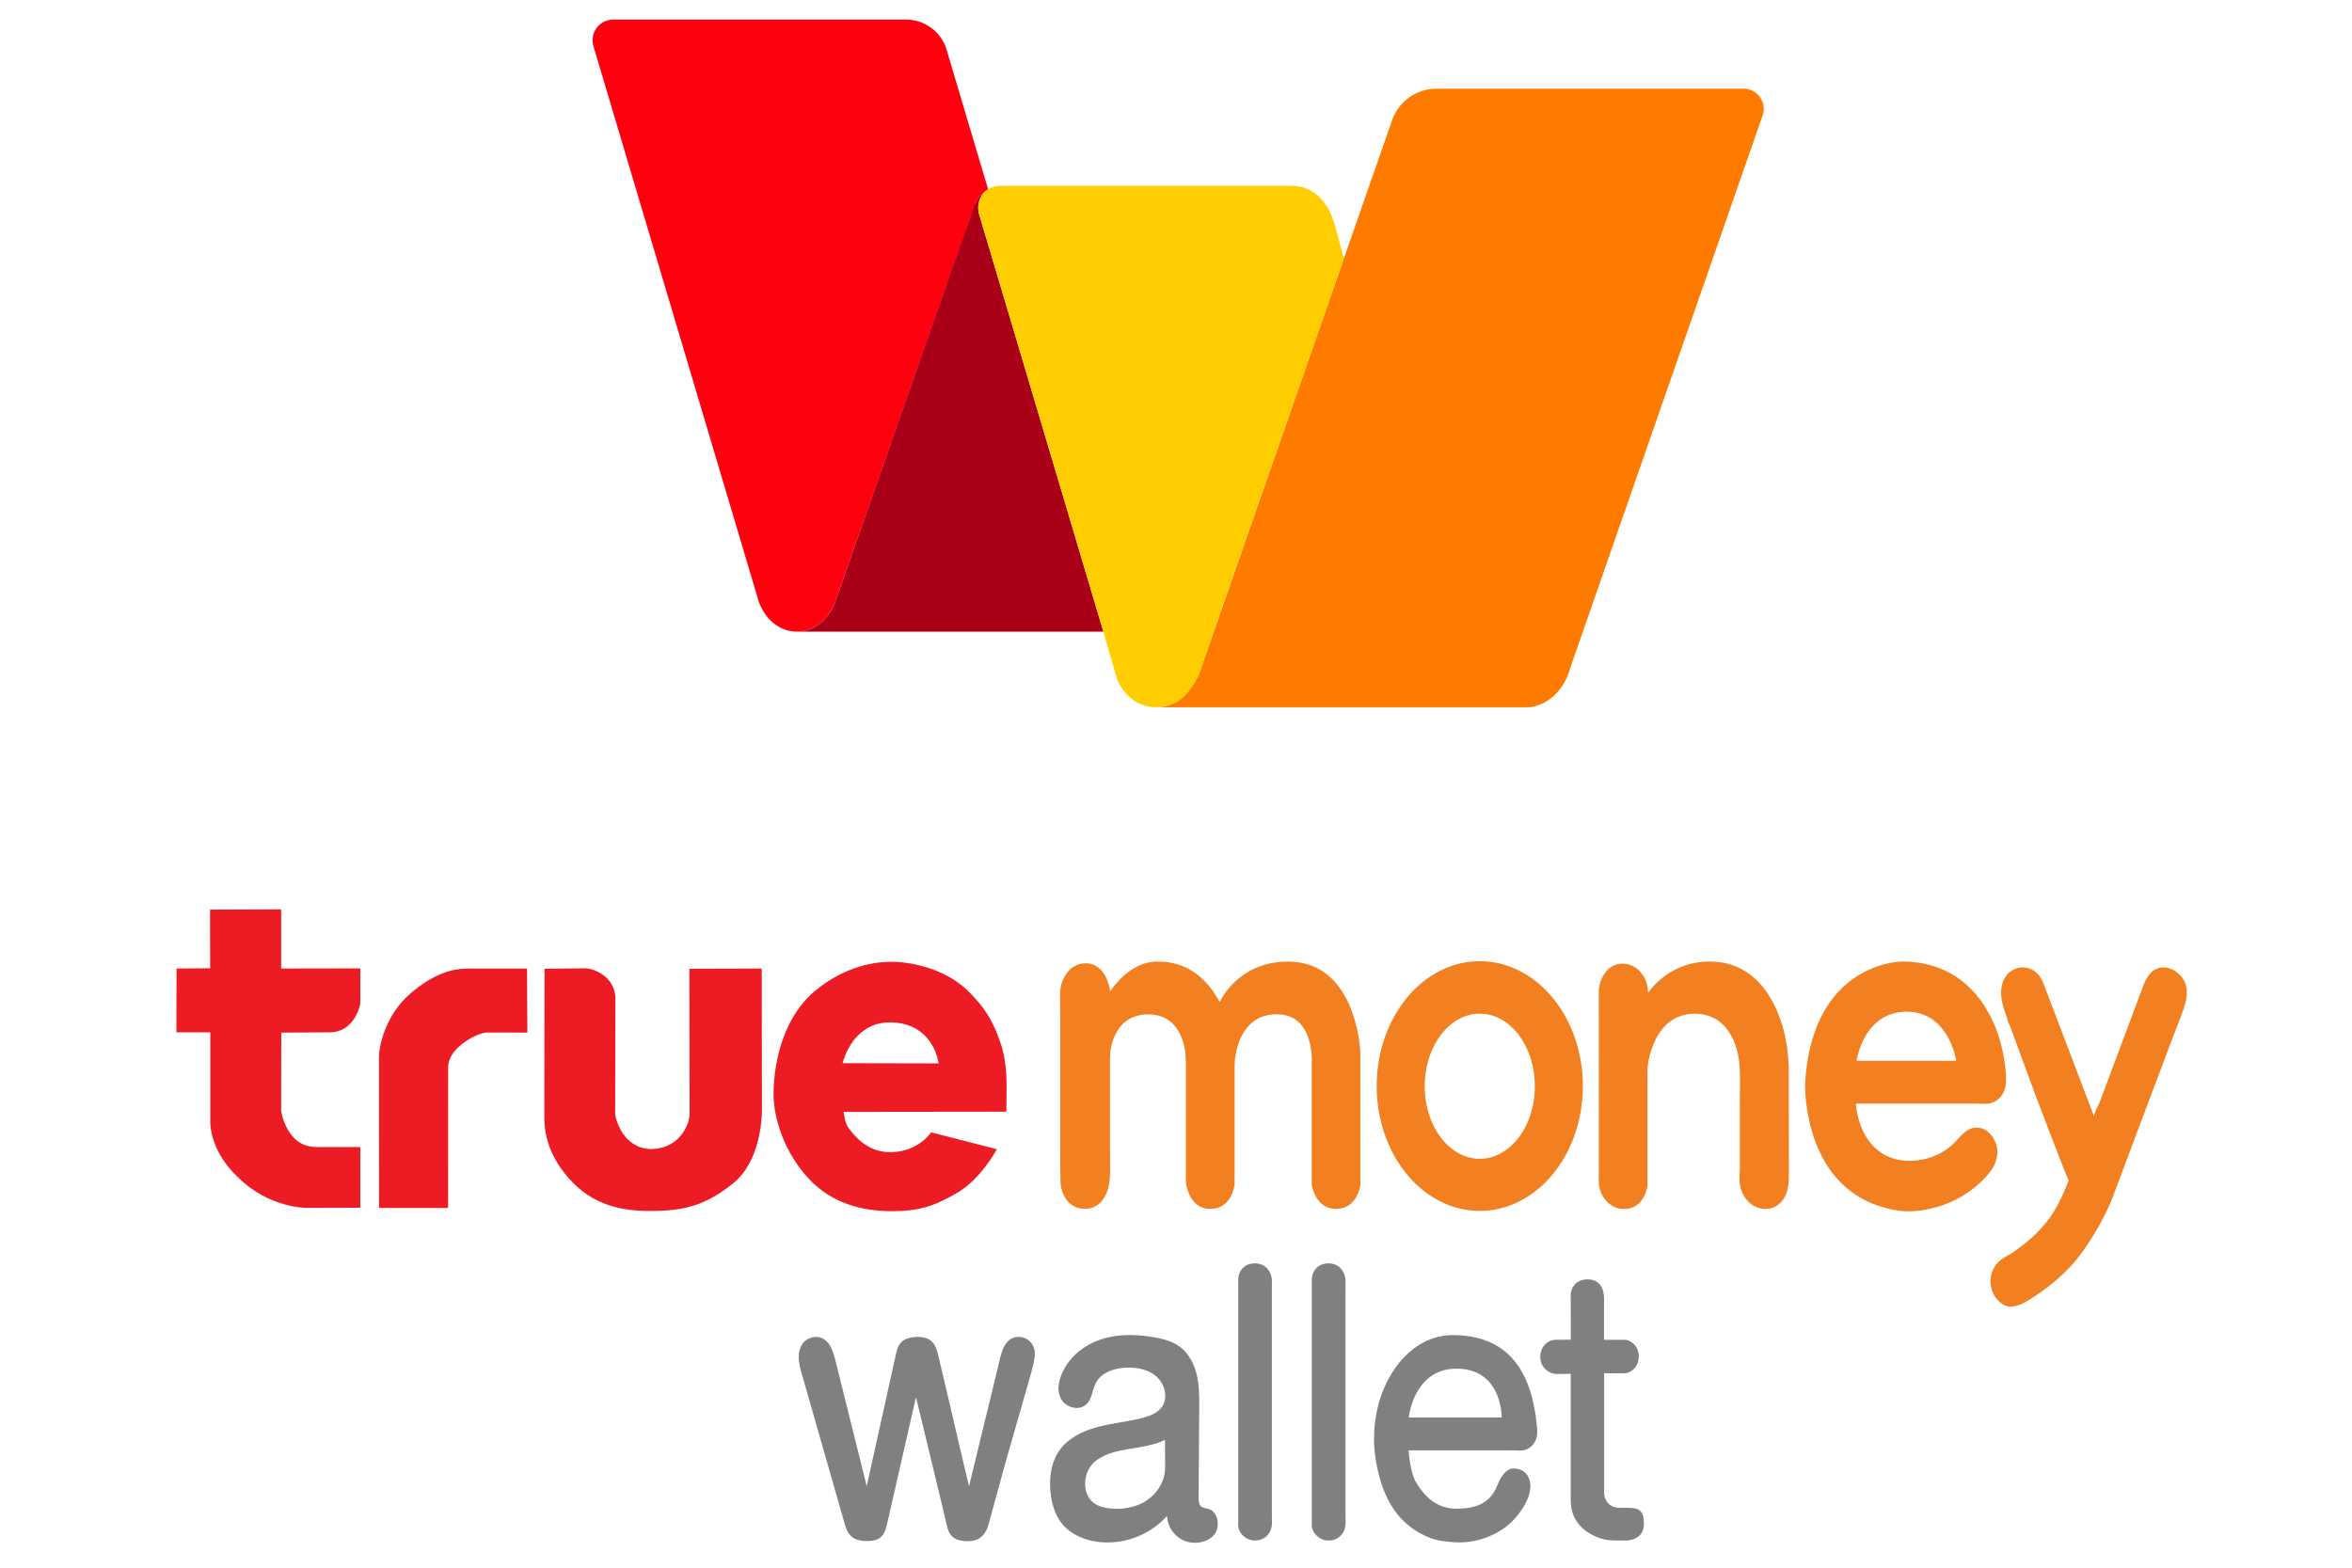
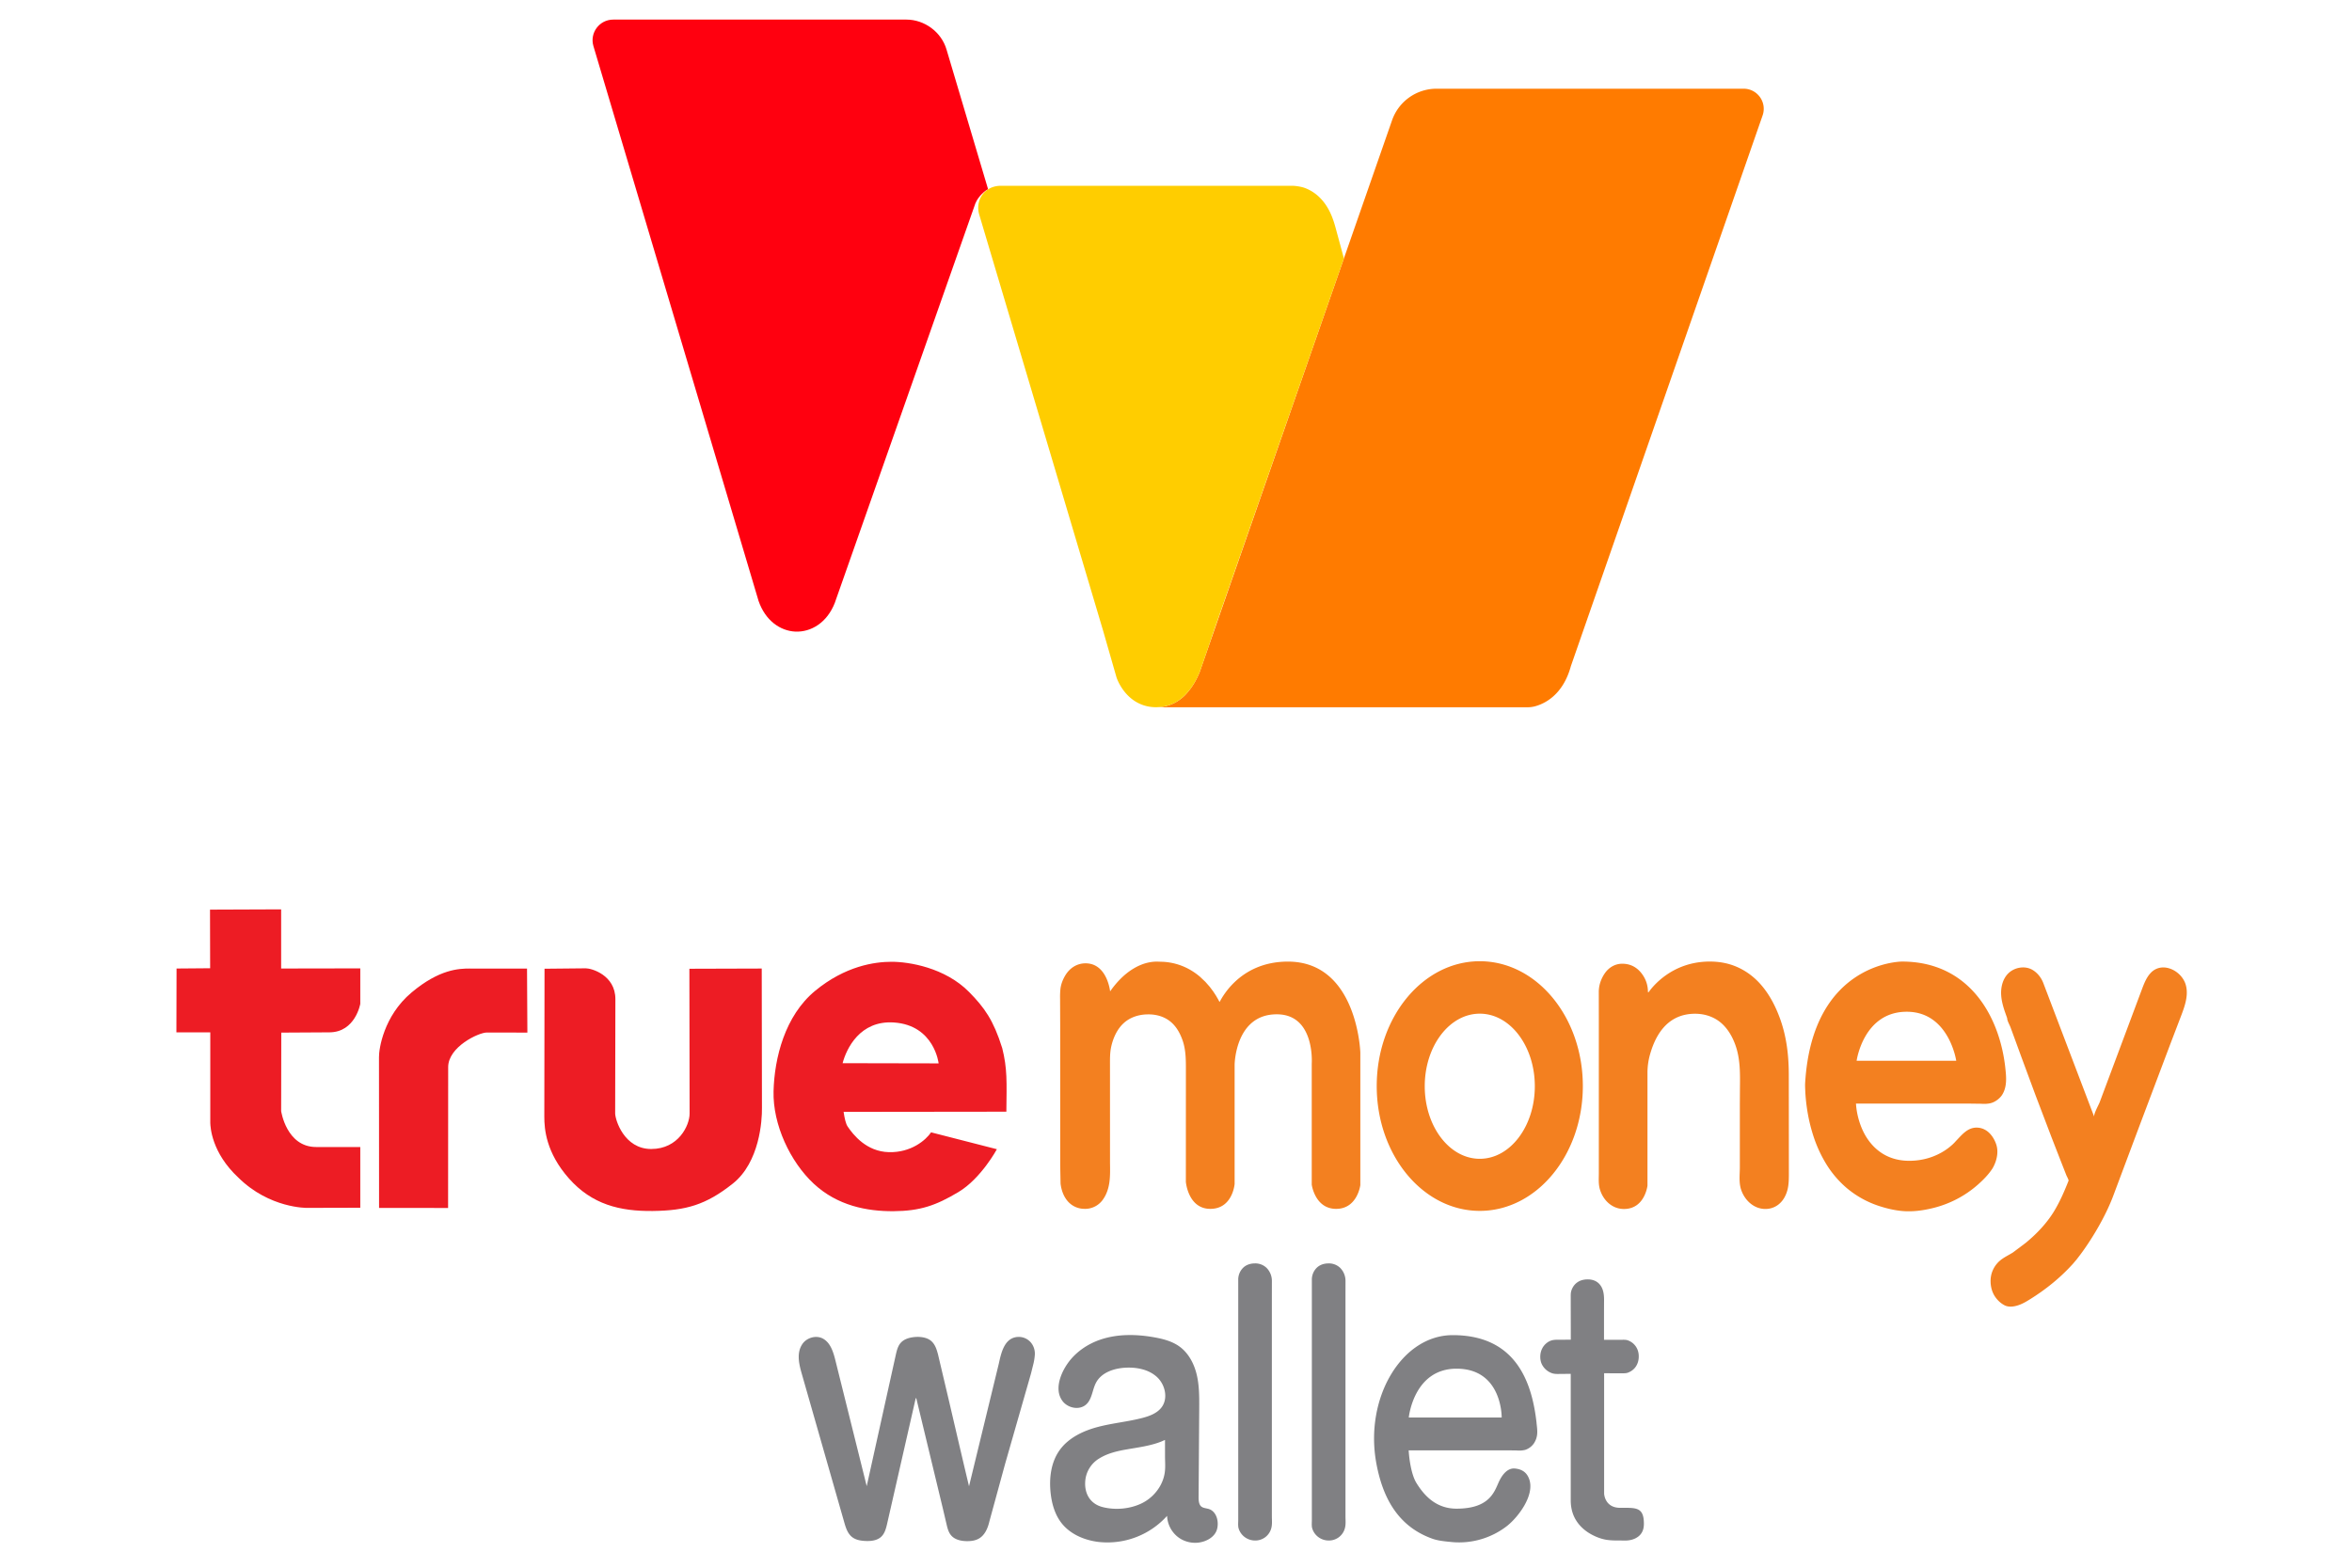
<svg xmlns="http://www.w3.org/2000/svg" width="120" height="80" fill="none">
  <g clip-path="url(#A)">
    <g fill="#f38020">
      <path d="M94.726 54.131s.344-2.501 2.557-2.501c2.156 0 2.525 2.501 2.525 2.501h-5.082zm7.583.333c-.301-2.648-1.868-5.395-5.268-5.395 0 0-4.575-.002-4.942 6.202-.007.123 0 .248.005.371.013.321.046.642.094.96a8.57 8.57 0 0 0 .303 1.31 6.74 6.74 0 0 0 .632 1.419 5.16 5.16 0 0 0 1.08 1.289 4.95 4.95 0 0 0 1.647.919c.375.124.771.219 1.165.257.54.053 1.085-.022 1.609-.151.844-.209 1.626-.616 2.278-1.192.271-.239.536-.508.736-.811 0 0 .423-.64.188-1.28-.149-.405-.453-.775-.909-.816-.521-.046-.818.355-1.142.688 0 0-.803 1.002-2.377 1.002-.979 0-1.709-.455-2.181-1.202-.311-.493-.499-1.136-.534-1.716h5.846l.527.007c.174.01.355.011.524-.037.211-.059.44-.231.557-.413.268-.418.215-.936.161-1.412zm-.024-2.849l.121.34c0 .137.125.344.173.474l.183.499.365.999.72 1.946.831 2.184.432 1.11.32.816c.018.045.124.231.108.272-.212.535-.442 1.068-.742 1.561-.374.614-.89 1.154-1.444 1.609l-.656.493c-.281.175-.573.294-.796.549a1.36 1.36 0 0 0-.34.899c0 .274.064.547.213.779.123.192.29.352.491.46.208.112.477.078.695.007.209-.067.401-.178.587-.293.818-.506 1.578-1.116 2.221-1.832l.184-.217.201-.263s1.032-1.345 1.643-2.921l1.359-3.627 1.559-4.134.562-1.471c.198-.518.399-1.084.238-1.615-.217-.717-1.206-1.206-1.786-.587-.217.232-.334.537-.446.834l-2.157 5.768c-.044.117-.322.616-.276.739l-2.607-6.852c-.11-.272-.306-.515-.564-.659-.385-.213-.907-.114-1.215.192-.286.284-.388.713-.361 1.115.019.282.093.556.184.825zm-48.184-1.123a4.13 4.13 0 0 0-.015.485l.005 1.394.001 7.091.018.937c.04.333.153.661.379.915a1.12 1.12 0 0 0 .748.37l.121.005a1.11 1.11 0 0 0 .925-.491c.184-.262.279-.57.321-.884.044-.331.032-.666.029-.999l-.001-4.924c0-.337-.009-.666.067-.997.1-.439.301-.884.64-1.19.316-.284.726-.42 1.147-.438l.109-.002c.422 0 .838.121 1.16.402.28.244.458.576.58.922.172.488.171 1.015.17 1.526l-.002 5.695s.111 1.38 1.249 1.38 1.239-1.269 1.239-1.269v-6.09s.027-2.569 2.146-2.569c1.966-.006 1.789 2.513 1.789 2.513v6.179s.162 1.236 1.245 1.236 1.234-1.212 1.234-1.212v-6.764s-.142-4.642-3.695-4.642c-2.582 0-3.462 2.064-3.487 2.059-.008-.002-.02-.035-.024-.041l-.06-.111-.098-.168-.138-.211-.179-.239-.222-.253-.268-.254a3.43 3.43 0 0 0-.314-.24c-.116-.078-.237-.149-.363-.212a3.12 3.12 0 0 0-1.207-.319l-.323-.011c-.266.002-.525.053-.774.149a2.72 2.72 0 0 0-.414.203 3.21 3.21 0 0 0-.372.26c-.138.111-.267.233-.388.362a4.76 4.76 0 0 0-.393.479l-.047.066s-.148-1.431-1.254-1.431c-.447 0-.813.246-1.037.623a1.92 1.92 0 0 0-.198.45 1.6 1.6 0 0 0-.049.261zm21.398 8.642c-1.551 0-2.808-1.658-2.808-3.703s1.257-3.703 2.808-3.703 2.808 1.658 2.808 3.703-1.257 3.703-2.808 3.703zm0-10.082c-2.904 0-5.258 2.852-5.258 6.37s2.354 6.37 5.258 6.37 5.258-2.852 5.258-6.37-2.354-6.37-5.258-6.37zm8.579 1.567a1.51 1.51 0 0 0-.188-.741c-.182-.325-.522-.699-1.124-.698-.365 0-.678.188-.885.483a1.82 1.82 0 0 0-.204.386 1.6 1.6 0 0 0-.106.609v.023l.002 1.404v7.79c0 .272-.025.539.051.806.162.565.624 1.014 1.231 1.014 1.067 0 1.2-1.194 1.2-1.194v-5.754a3.41 3.41 0 0 1 .124-.917c.222-.796.765-2.098 2.305-2.098.508 0 .999.164 1.375.51.312.287.527.666.672 1.061.275.749.248 1.532.241 2.315l-.004.695v3.236c0 .398-.062.804.074 1.188.186.528.649.957 1.229.957.419 0 .765-.223.969-.582.212-.373.228-.756.229-1.177l-.004-5.069c0-.964-.103-1.906-.425-2.824-.227-.645-.542-1.27-.992-1.788-.495-.571-1.15-.974-1.895-1.119-.236-.046-.477-.067-.718-.067-1.957 0-2.956 1.33-3.12 1.561-.008.011-.038.001-.038-.011z" />
    </g>
    <g fill="#808083">
      <path d="M63.179 77.916c-.016-.112-.004-.239-.004-.348v-12.28a.85.85 0 0 1 .236-.579c.151-.156.359-.228.573-.236l.041-.001a.83.83 0 0 1 .591.224.94.94 0 0 1 .276.683l-.001.705v11.294c0 .19.022.396-.023.579a.84.84 0 0 1-.836.656c-.384 0-.733-.253-.84-.627a.5.5 0 0 1-.015-.071zm3.756 0c-.016-.112-.004-.239-.004-.348v-12.28a.85.85 0 0 1 .236-.579c.151-.156.36-.228.573-.236l.041-.001a.83.83 0 0 1 .591.224.94.94 0 0 1 .276.683l-.001.705v11.294c0 .19.022.396-.023.579a.84.84 0 0 1-.836.656c-.384 0-.733-.253-.84-.627a.5.5 0 0 1-.015-.071zm-17.554-2.317l-.061-.255-.121-.511-.24-1.021-.549-2.355-.555-2.351-.04-.14c-.059-.198-.142-.391-.301-.531-.235-.208-.623-.239-.934-.196-.224.031-.454.105-.61.27-.161.171-.218.413-.269.642L44.22 75.84l-1.596-6.413c-.107-.431-.252-.912-.644-1.12-.352-.187-.83-.04-1.047.286-.306.461-.163 1.034-.022 1.526l2.161 7.558c.08.281.173.581.404.761.188.147.438.188.678.199.284.013.594-.02.803-.213.187-.173.252-.438.309-.686l1.452-6.375c.004-.019.029-.017.034.001l1.356 5.63.184.783c.048.206.101.422.241.581.187.213.491.281.775.287.224.005.458-.023.65-.139.297-.179.443-.53.521-.868l.801-2.931 1.324-4.622.108-.435a2.75 2.75 0 0 0 .083-.489.89.89 0 0 0-.208-.662.81.81 0 0 0-.665-.274c-.686.046-.843.828-.962 1.362l-1.52 6.258m9.991-.731c-.06.47-.297.902-.64 1.226-.164.155-.351.285-.554.382-.596.284-1.333.348-1.973.187-.612-.153-.924-.646-.898-1.266a1.48 1.48 0 0 1 .721-1.219c.407-.252.876-.367 1.342-.45.607-.108 1.241-.182 1.819-.41l.191-.084.001.845c.001.261.024.528-.009.787zm2.297 1.912c-.155-.07-.354-.049-.467-.176-.104-.117-.108-.315-.107-.472l.031-4.495c.004-.576.007-1.158-.124-1.719s-.413-1.106-.878-1.446c-.368-.268-.822-.389-1.27-.47-.917-.166-1.881-.186-2.764.112-.662.224-1.274.641-1.677 1.217-.265.379-.511.919-.459 1.406a1.02 1.02 0 0 0 .198.514c.276.368.875.481 1.212.168.305-.282.306-.761.507-1.124.28-.506.908-.715 1.486-.746.57-.031 1.178.083 1.602.465s.591 1.08.257 1.543c-.224.309-.608.455-.977.552-.753.198-1.536.265-2.288.464s-1.503.557-1.953 1.192c-.432.61-.532 1.401-.457 2.145.057.561.214 1.129.563 1.572.44.559 1.145.862 1.85.954a4.09 4.09 0 0 0 3.532-1.327 1.45 1.45 0 0 0 .509 1.044c.305.257.72.372 1.115.318s.808-.284.92-.666c.108-.367.002-.865-.361-1.027zm18.415-8.663v-.182l-.004-2.036c0-.099.003-.19.033-.283a.9.9 0 0 1 .083-.185c.096-.161.246-.281.424-.34a1.06 1.06 0 0 1 .333-.049c.21 0 .418.063.568.215.253.255.266.624.259.962l-.002.727v1.178h.894c.114 0 .226-.009.335.033.32.122.52.406.542.745l.002.075c0 .296-.124.573-.376.736a1.1 1.1 0 0 1-.129.069c-.094.044-.183.052-.286.051l-.976-.001v6.14s.023.727.819.727 1.21-.056 1.21.816c0 .243-.066.463-.256.625-.204.174-.48.236-.738.229-.311-.008-.611.011-.92-.039-.281-.046-.55-.153-.797-.292-.421-.237-.764-.6-.919-1.063-.072-.213-.103-.439-.103-.664v-6.449l-.464.004c-.151 0-.304.014-.452-.024a.91.91 0 0 1-.562-.479c-.053-.116-.076-.244-.076-.371 0-.306.137-.585.395-.752.127-.082.255-.111.406-.117l.757-.004zm-8.266 3.973s.244-2.491 2.437-2.491c2.339 0 2.303 2.491 2.303 2.491h-4.74zm6.519.274c-.244-2.198-1.129-4.477-4.279-4.477-2.604 0-4.52 3.218-3.891 6.565.304 1.617 1.023 3.177 2.868 3.828.303.107.69.137 1.01.169a3.99 3.99 0 0 0 2.788-.826c.577-.459 1.423-1.572 1.127-2.392-.121-.336-.361-.504-.732-.538-.423-.038-.686.42-.786.622-.243.491-.429 1.427-2.189 1.427-1.063 0-1.663-.692-2.046-1.311-.253-.409-.367-1.184-.395-1.665h5.091l.428.006a1.3 1.3 0 0 0 .426-.03.87.87 0 0 0 .452-.343c.218-.347.17-.64.126-1.035z" />
    </g>
    <g fill="#ed1c24">
      <path d="M14.344 46.405l-3.629.014.007 2.991-1.714.014L9 52.681h1.729V57.3c.007.208.057 1.514 1.435 2.797 1.592 1.571 3.493 1.542 3.493 1.542l2.725-.007v-3.099H16.13c-1.521 0-1.786-1.836-1.786-1.836l.007-4.002 2.46-.014c1.32-.007 1.571-1.456 1.571-1.456v-1.808l-4.038.007v-3.02zm9.629 3.02c-.559 0-1.56.032-2.98 1.227s-1.664 2.883-1.657 3.296l.004 7.692 3.522.004.004-7.19c0-1.029 1.549-1.764 1.972-1.764l2.069.004-.018-3.267h-2.916zm14.89 0l-3.69.011.011 7.391c0 .603-.57 1.807-1.958 1.807s-1.84-1.495-1.84-1.818l.011-5.831c0-1.226-1.216-1.571-1.506-1.571l-2.109.021-.011 7.553c0 .624.086 1.829 1.259 3.152s2.593 1.678 4.282 1.657 2.711-.312 4.078-1.399 1.496-3.228 1.485-3.862l-.011-7.111zm4.127 4.831c.193-.735.879-2.195 2.618-2.078 2.066.14 2.281 2.087 2.281 2.087l-4.899-.01zm8.138-.787c-.441-1.409-.905-2.054-1.678-2.84-1.237-1.259-3.088-1.549-3.959-1.549s-2.367.215-3.905 1.485-2.076 3.421-2.119 5.121.85 3.604 2.055 4.723 2.711 1.409 4.067 1.399 2.163-.29 3.314-.979 1.958-2.184 1.958-2.184l-3.357-.861c-.269.398-1.022 1.044-2.162 1.011s-1.808-.882-2.098-1.312c-.088-.13-.154-.408-.203-.743l8.304-.01c.016-1.533.054-2.195-.215-3.26z" />
    </g>
    <path d="M88.96 4.527H73.293c-1.023 0-1.934.647-2.27 1.613l-9.806 28.133c-.032.082-.186.476-.47.864l-.145.182c-.082.098-.186.214-.339.333l-.026.019c-.053.041-.112.083-.18.125-.167.102-.309.154-.364.174l-.023.008-.029.01a2.08 2.08 0 0 1-.536.104h18.832a1.45 1.45 0 0 0 .361-.044c.458-.118 1.437-.542 1.849-2.055L89.929 5.89c.232-.667-.263-1.363-.969-1.363z" fill="#ff7b00" />
    <path d="M42.595 30.757l.012-.035 7.158-20.345.002-.003.003-.003c.013-.026.018-.048.033-.073.13-.285.472-.594.611-.637l-2.121-7.13C48.029 1.624 47.158 1 46.251 1H31.286c-.704 0-1.21.678-1.009 1.353l8.425 28.313c.348 1.005 1.103 1.527 1.875 1.565.804.034 1.623-.455 2.019-1.475z" fill="#ff000f" />
    <g fill="#aa0017">
      <path d="M50.413 9.663l-.005.003z" />
-       <path d="M56.258 32.112l-.158-.533-6.135-20.612c-.094-.316-.063-.633.071-.893.032-.062.071-.121.114-.176l.015-.02a1.06 1.06 0 0 1 .215-.195l.028-.018.007-.004c-.139.044-.481.352-.611.637l-.041.076c-.072.147-.117.293-.166.435l-7.001 19.948c-.395 1.02-1.214 1.509-2.017 1.475l-.045.003h15.762l-.036-.122z" />
    </g>
    <path d="M68.567 13.189l-.397-1.462c-.106-.402-.231-.79-.448-1.148-.212-.35-.5-.653-.86-.853-.1-.056-.205-.104-.313-.142-.17-.06-.459-.104-.639-.104H51.073c-.259 0-.481.068-.66.182l-.033.02c-.082.056-.153.121-.215.195-.006.007-.01.014-.015.02-.044.055-.082.114-.114.176-.134.259-.165.576-.071.892l6.316 21.219.686 2.39c.044.127.408 1.113 1.408 1.425.491.153.923.077 1.144.021l.122-.034.029-.01.023-.008c.055-.019.197-.072.364-.174a1.93 1.93 0 0 0 .18-.125 2.44 2.44 0 0 0 .248-.224l.117-.128.145-.182c.283-.388.438-.781.47-.864l.457-1.315.198-.596 6.695-19.173" fill="#ffcd00" />
  </g>
  <defs>
    <clipPath id="A">
      <path fill="#fff" d="M0 0h120v80H0z" />
    </clipPath>
  </defs>
</svg>